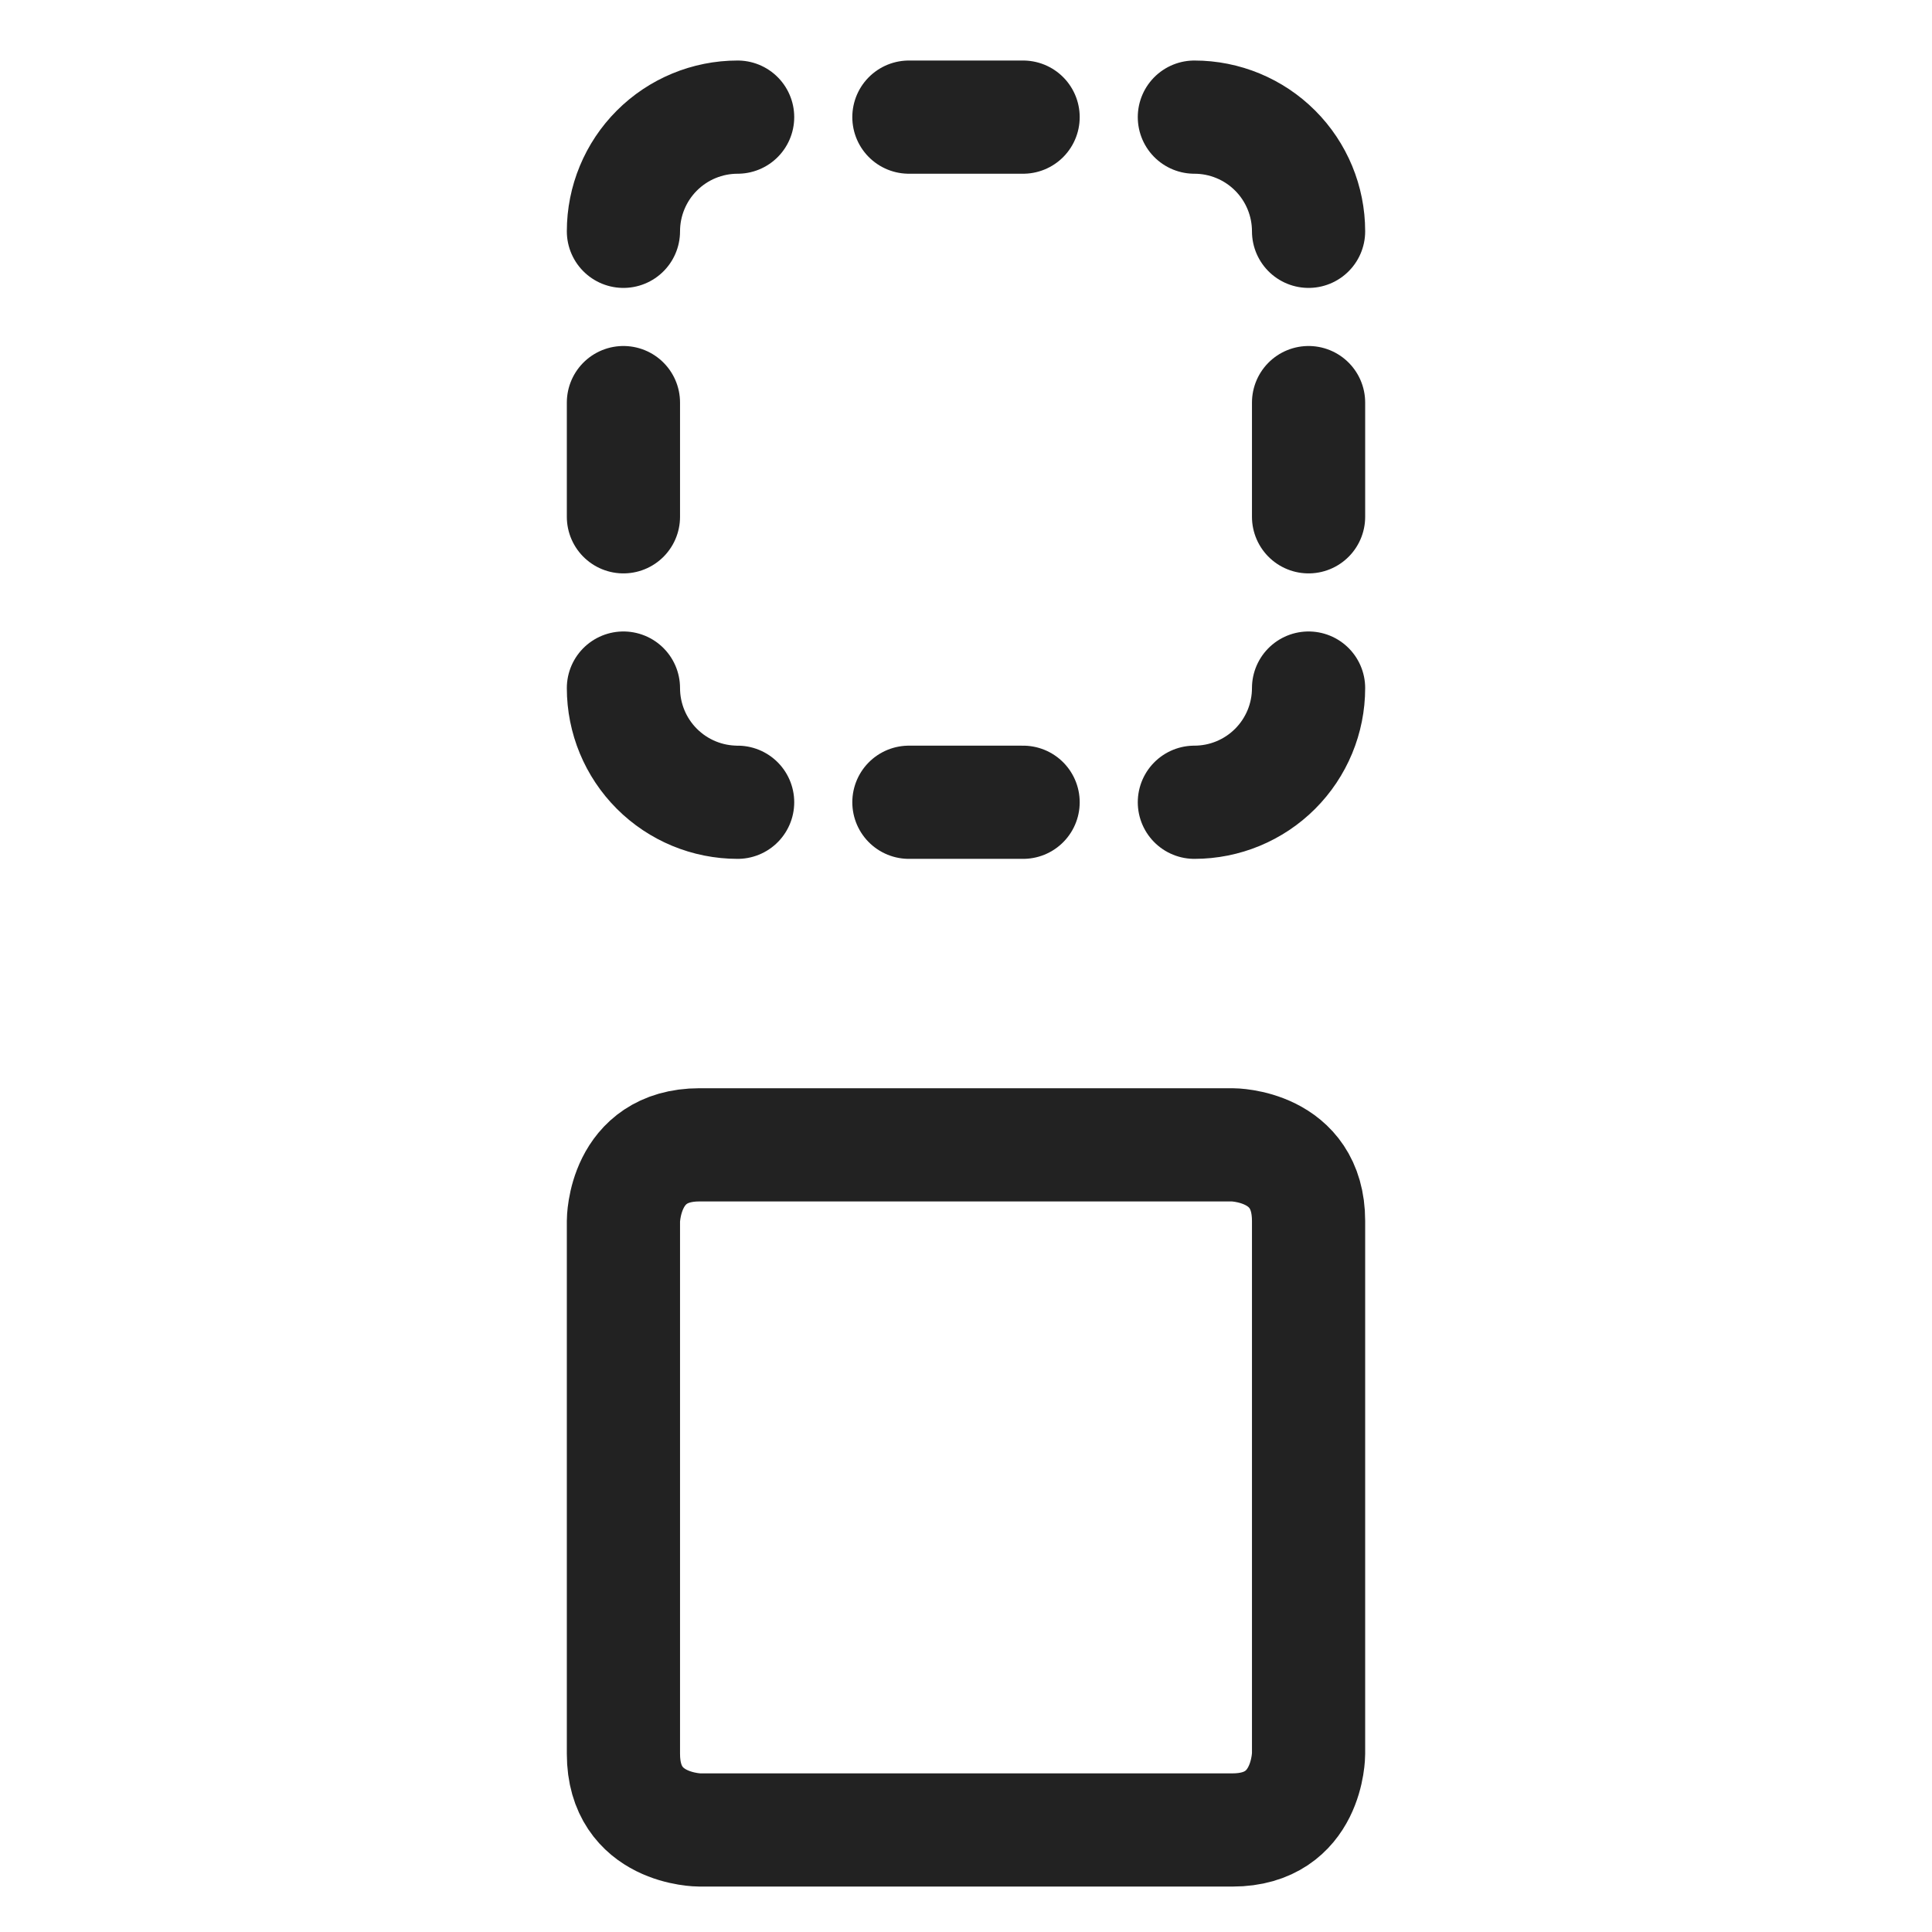
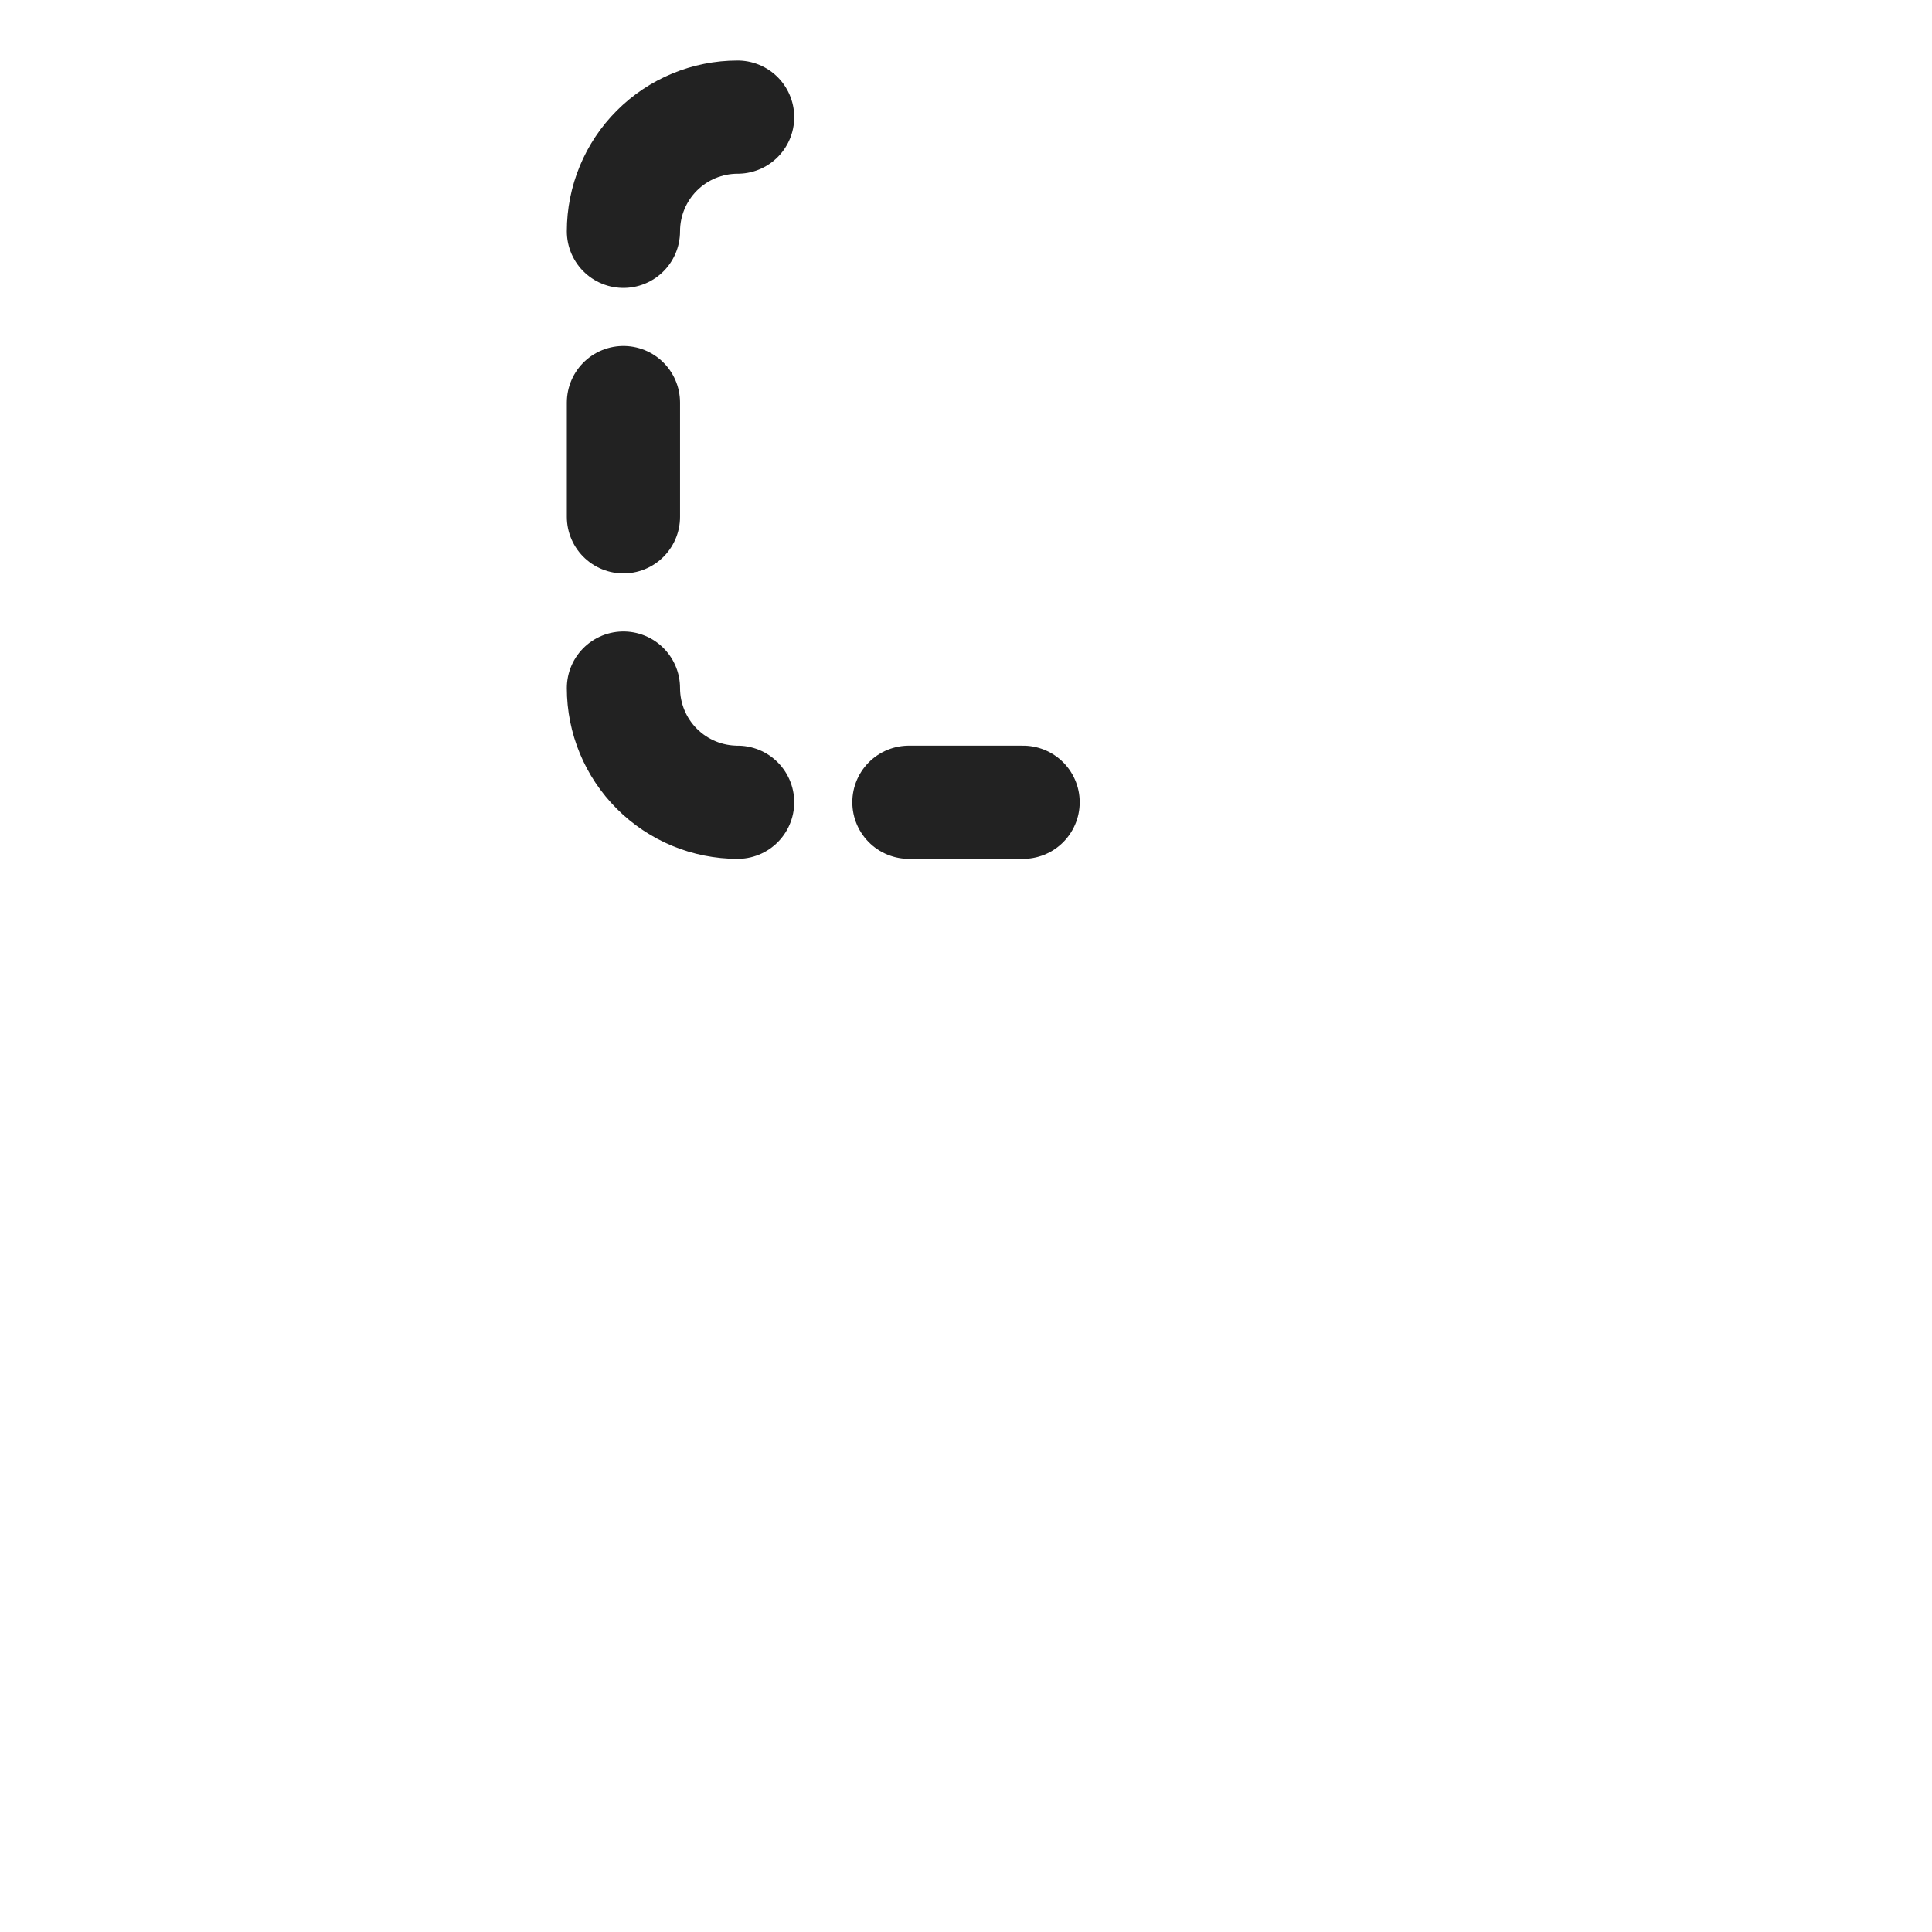
<svg xmlns="http://www.w3.org/2000/svg" width="512" height="512" viewBox="0 0 512 512" fill="none">
  <g filter="url(#filter0_d_5135_706)">
-     <path d="M185.39 301.393H326.61C326.61 301.393 346.784 301.393 346.784 321.567V462.787C346.784 462.787 346.784 482.961 326.61 482.961H185.39C185.39 482.961 165.216 482.961 165.216 462.787V321.567C165.216 321.567 165.216 301.393 185.39 301.393Z" stroke="#222222" stroke-width="30" stroke-linecap="round" stroke-linejoin="round" />
    <path d="M195.477 29.039C187.451 29.039 179.754 32.227 174.079 37.902C168.404 43.578 165.216 51.275 165.216 59.3" stroke="#222222" stroke-width="30" stroke-linecap="round" stroke-linejoin="round" />
    <path d="M165.216 180.346C165.216 188.372 168.404 196.069 174.079 201.744C179.754 207.419 187.451 210.607 195.477 210.607" stroke="#222222" stroke-width="30" stroke-linecap="round" stroke-linejoin="round" />
-     <path d="M316.523 29.039C324.549 29.039 332.246 32.227 337.921 37.902C343.596 43.578 346.784 51.275 346.784 59.3" stroke="#222222" stroke-width="30" stroke-linecap="round" stroke-linejoin="round" />
-     <path d="M346.784 180.346C346.784 188.372 343.596 196.069 337.921 201.744C332.246 207.419 324.549 210.607 316.523 210.607" stroke="#222222" stroke-width="30" stroke-linecap="round" stroke-linejoin="round" />
-     <path d="M240.87 29.039H271.131" stroke="#222222" stroke-width="30" stroke-linecap="round" stroke-linejoin="round" />
    <path d="M240.87 210.607H271.131" stroke="#222222" stroke-width="30" stroke-linecap="round" stroke-linejoin="round" />
    <path d="M165.216 134.955V104.693" stroke="#222222" stroke-width="30" stroke-linecap="round" stroke-linejoin="round" />
-     <path d="M346.784 134.955V104.693" stroke="#222222" stroke-width="30" stroke-linecap="round" stroke-linejoin="round" />
  </g>
  <defs>
    <filter id="filter0_d_5135_706" x="-4" y="-2" width="520" height="520" filterUnits="userSpaceOnUse" color-interpolation-filters="sRGB">
      <feFlood flood-opacity="0" result="BackgroundImageFix" />
      <feColorMatrix in="SourceAlpha" type="matrix" values="0 0 0 0 0 0 0 0 0 0 0 0 0 0 0 0 0 0 127 0" result="hardAlpha" />
      <feOffset dy="2" />
      <feGaussianBlur stdDeviation="2" />
      <feComposite in2="hardAlpha" operator="out" />
      <feColorMatrix type="matrix" values="0 0 0 0 0.098 0 0 0 0 0.129 0 0 0 0 0.239 0 0 0 0.08 0" />
      <feBlend mode="normal" in2="BackgroundImageFix" result="effect1_dropShadow_5135_706" />
      <feBlend mode="normal" in="SourceGraphic" in2="effect1_dropShadow_5135_706" result="shape" />
    </filter>
  </defs>
</svg>